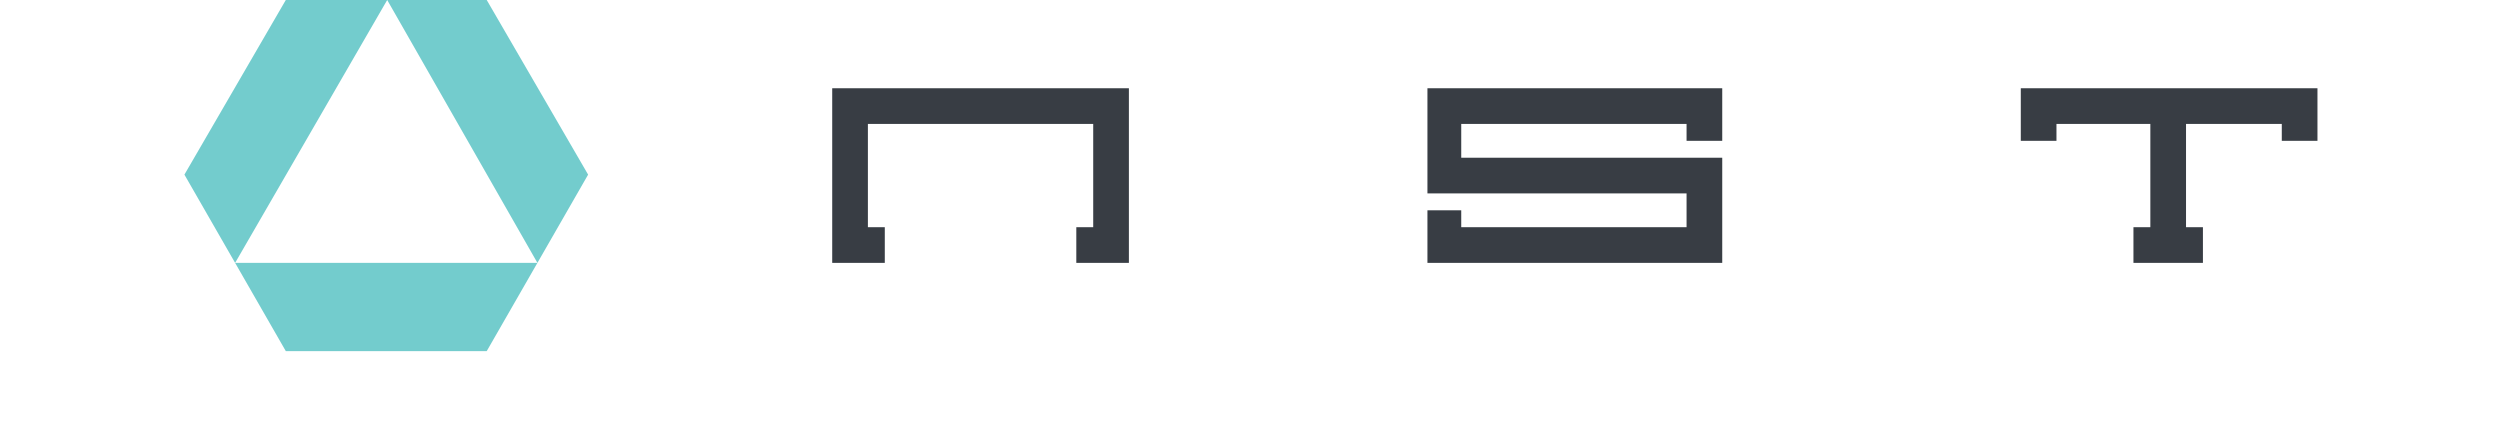
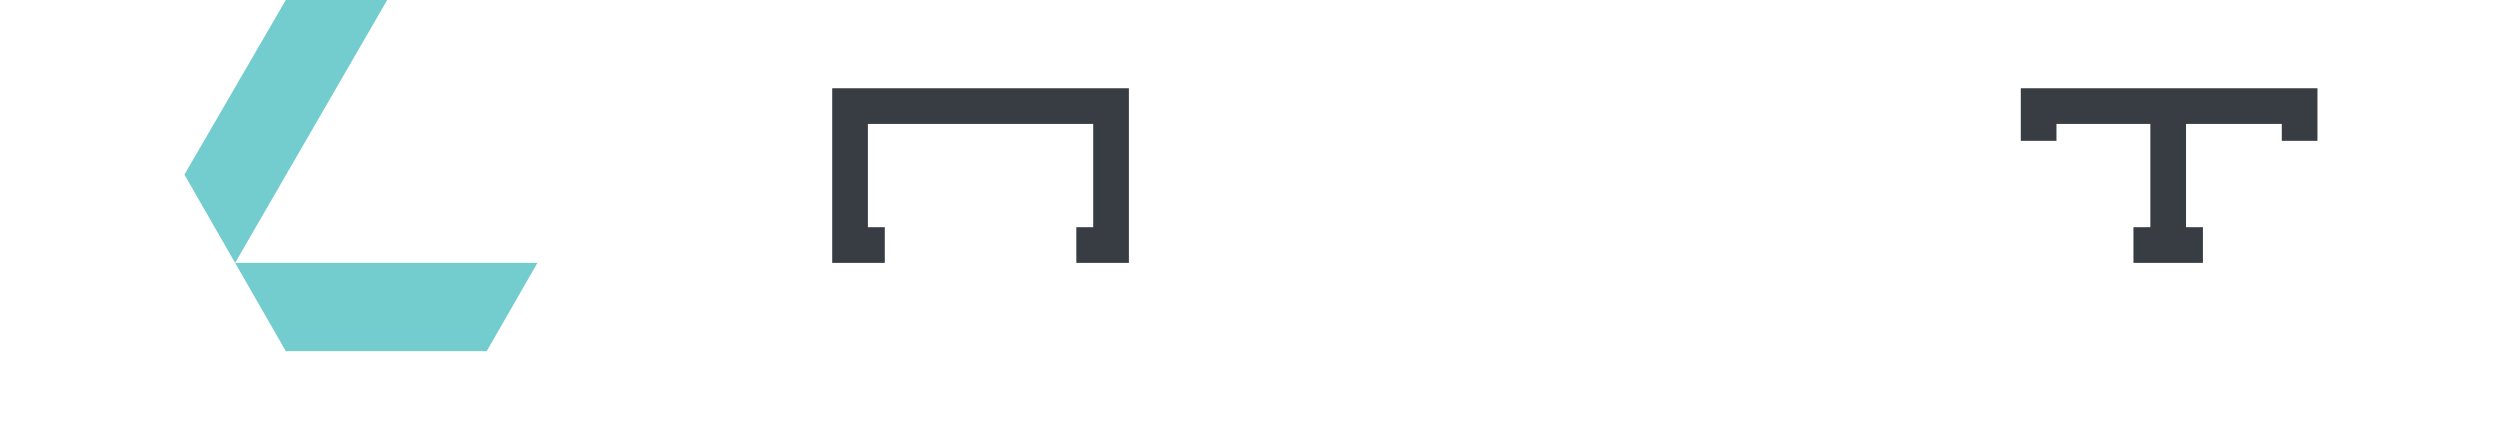
<svg xmlns="http://www.w3.org/2000/svg" xml:space="preserve" width="400px" height="70px" version="1.1" style="shape-rendering:geometricPrecision; text-rendering:geometricPrecision; image-rendering:optimizeQuality; fill-rule:evenodd; clip-rule:evenodd" viewBox="0 0 1331 233">
  <defs>
    <style type="text/css">
   
    .fil0 {fill:none}
    .fil2 {fill:#383D44}
    .fil1 {fill:#73CCCD}
   
  </style>
  </defs>
  <g id="图层_x0020_1">
-     <rect class="fil0" y="27" width="1331" height="206" />
    <g id="_2566893922480">
      <polygon class="fil1" points="125,140 98,93 152,0 206,0 " />
      <polygon class="fil1" points="286,140 259,187 152,187 125,140 " />
-       <polygon class="fil1" points="206,0 259,0 313,93 286,140 " />
      <polygon class="fil2" points="443,47 601,47 601,140 573,140 573,121 582,121 582,66 462,66 462,121 471,121 471,140 443,140 " />
-       <polygon class="fil2" points="898,75 898,66 778,66 778,84 917,84 917,140 760,140 760,112 778,112 778,121 898,121 898,103 760,103 760,47 917,47 917,75 " />
      <polygon class="fil2" points="1164,121 1173,121 1173,140 1136,140 1136,121 1145,121 1145,66 1095,66 1095,75 1076,75 1076,47 1234,47 1234,75 1215,75 1215,66 1164,66 " />
    </g>
  </g>
</svg>